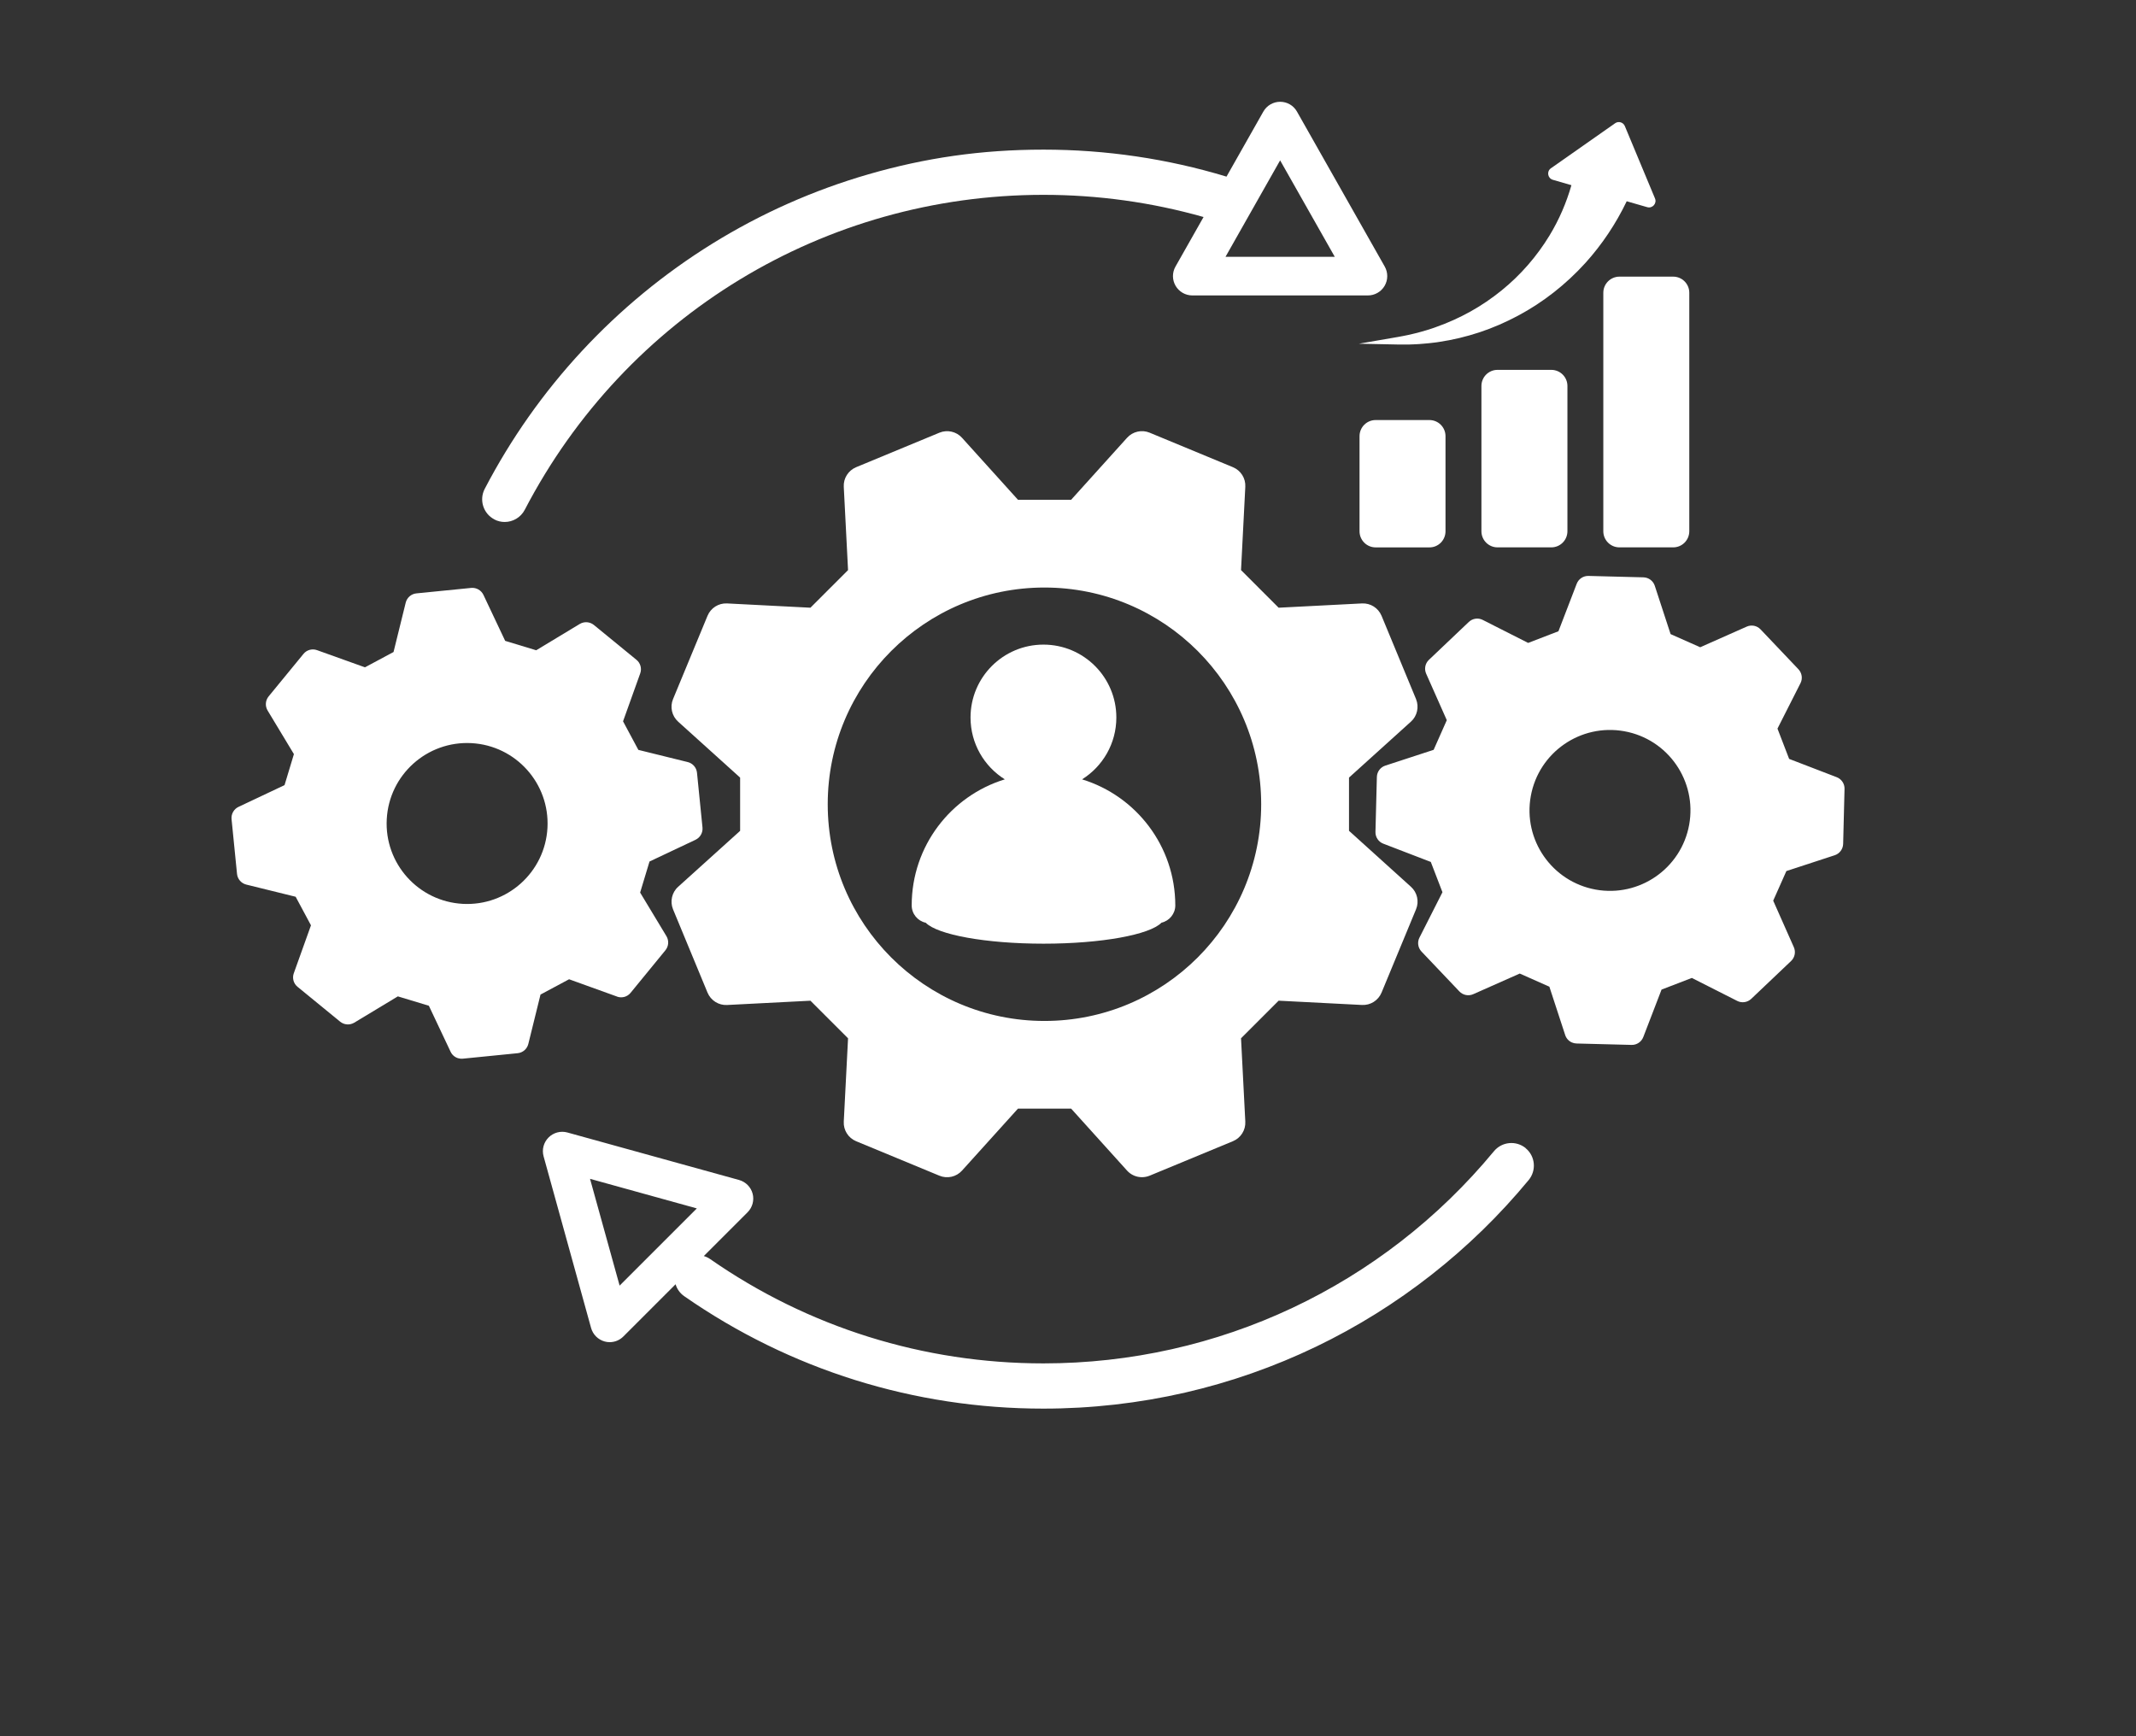
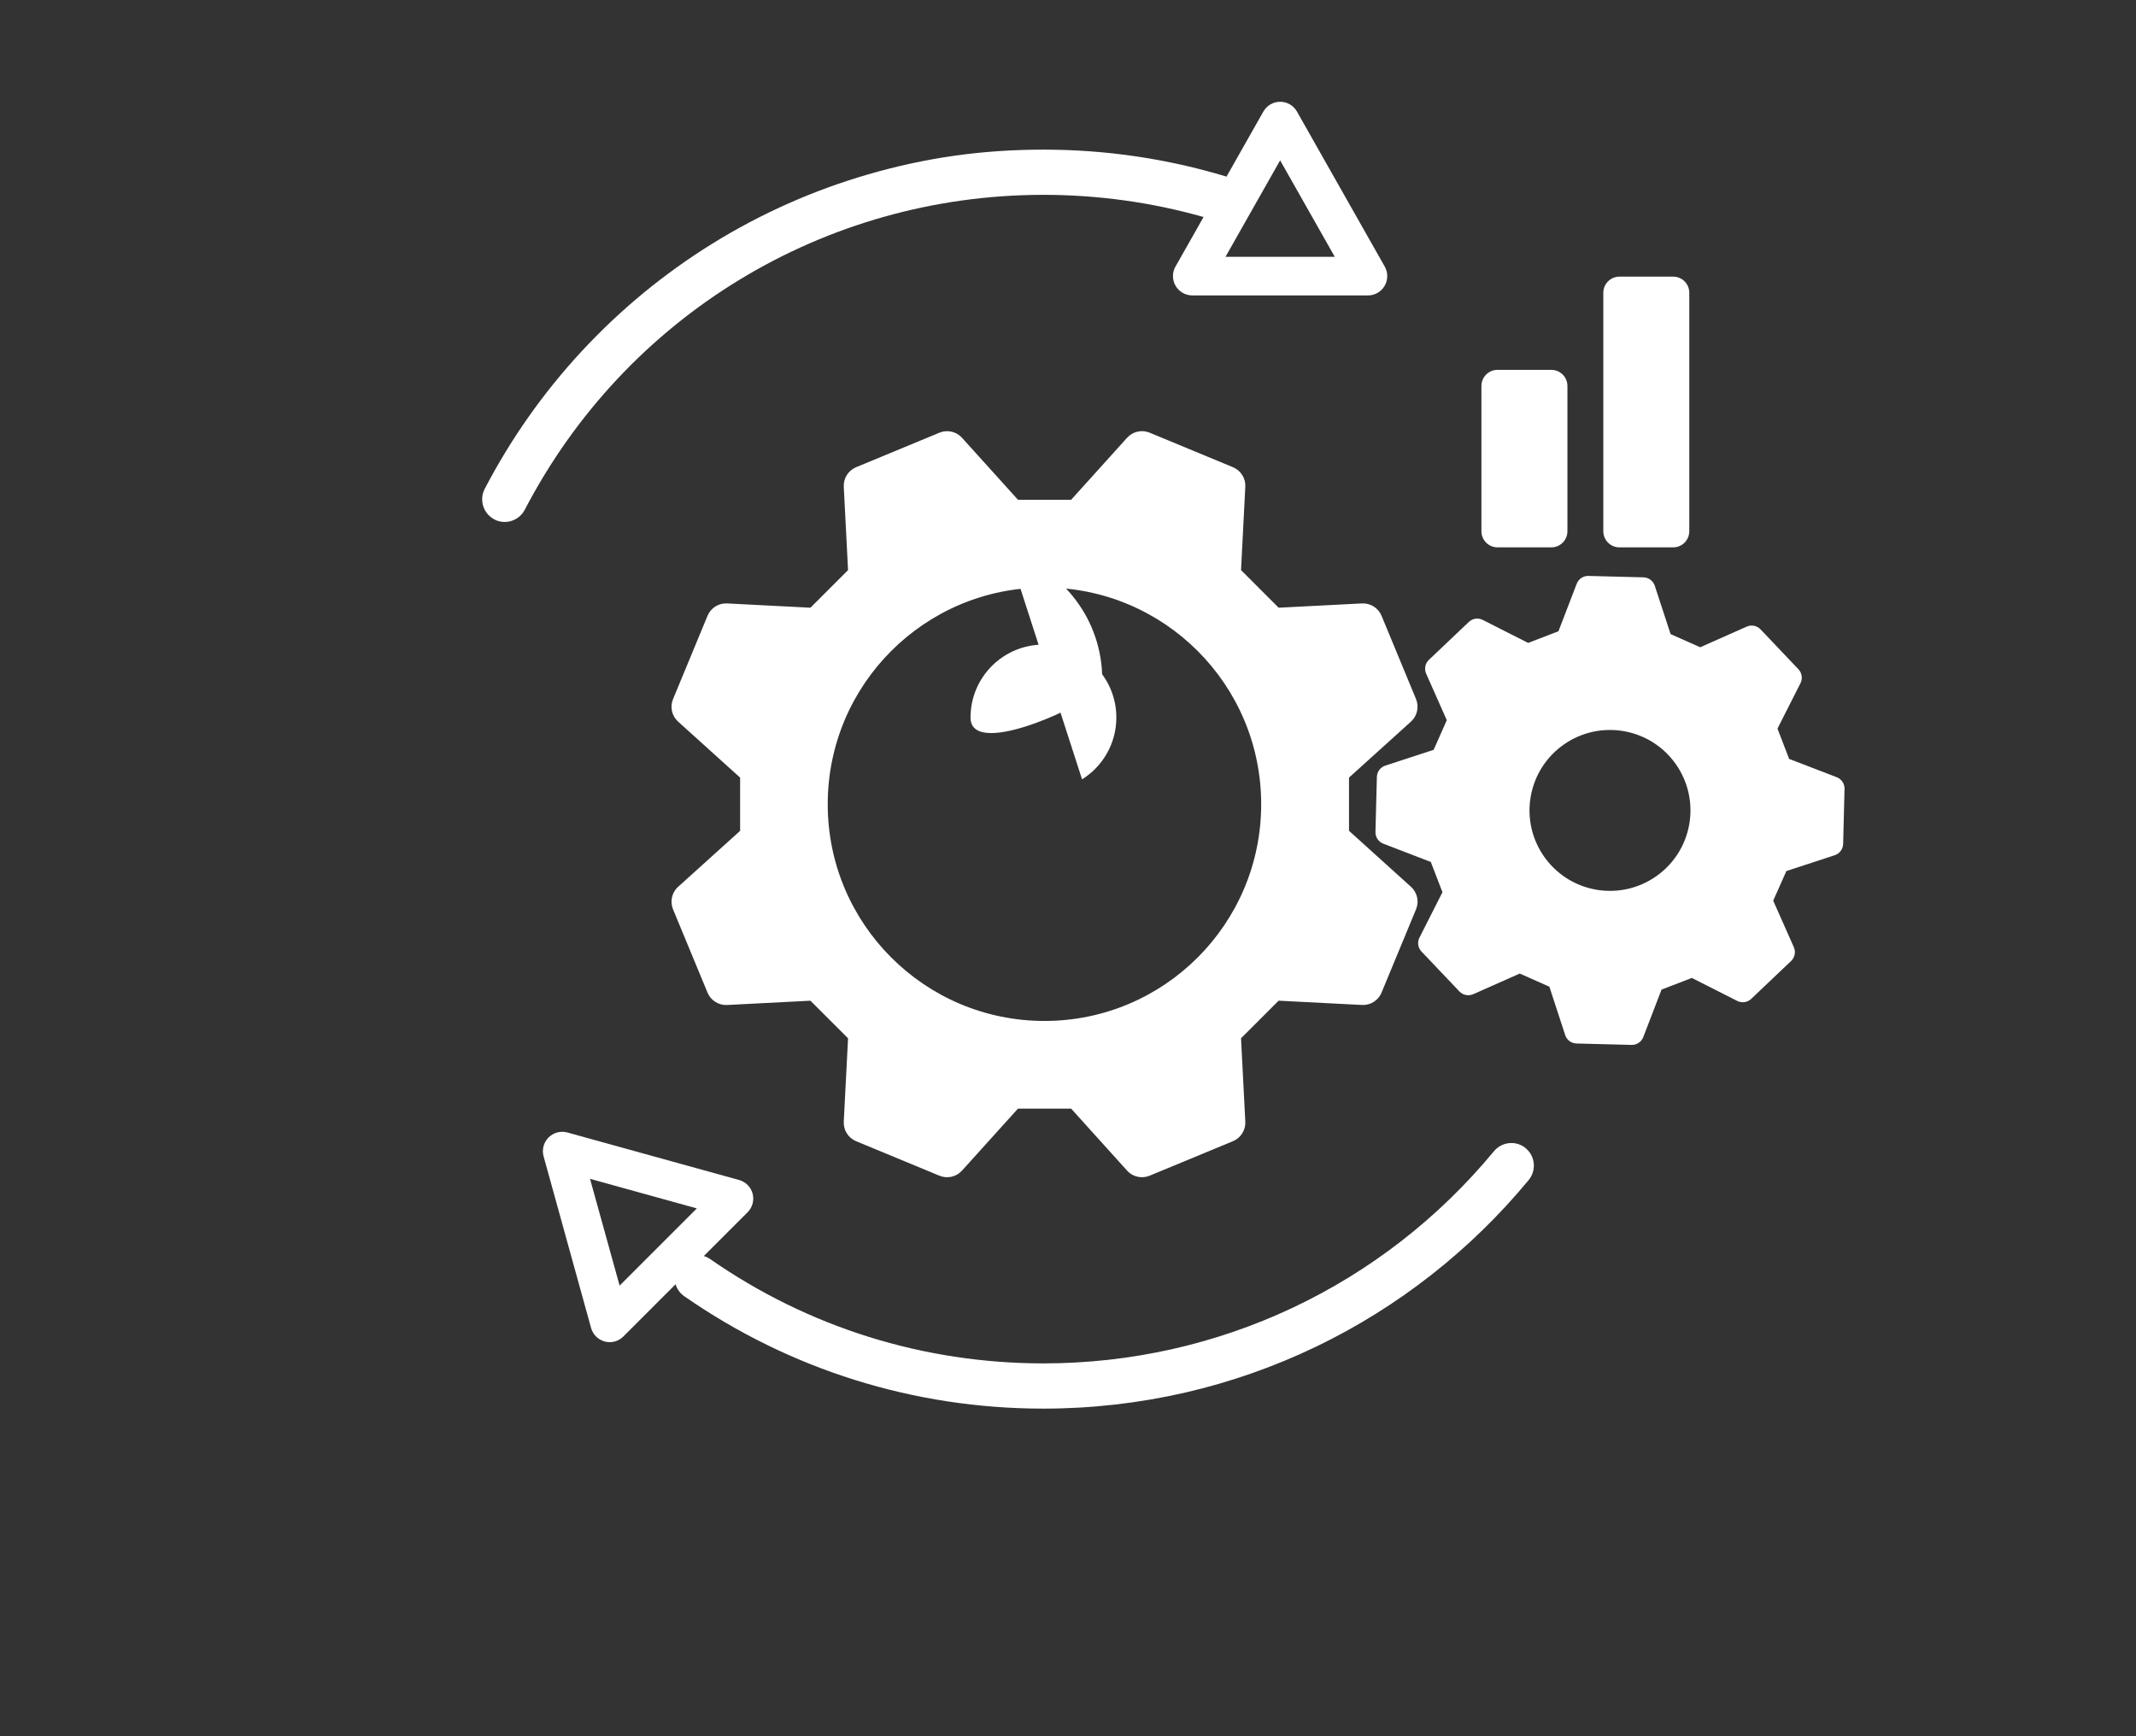
<svg xmlns="http://www.w3.org/2000/svg" id="Calque_1" data-name="Calque 1" viewBox="0 0 758.79 616.83">
  <rect x="0" y="0" width="758.79" height="616.83" fill="#333333" stroke="none" />
  <defs>
    <style>
      .cls-1 {
        fill: #fff;
      }

      .cls-2 {
        clip-path: url(#clippath-2);
      }

      .cls-3 {
        clip-path: url(#clippath-1);
      }

      .cls-4 {
        clip-path: url(#clippath);
      }

      .cls-5 {
        fill: none;
      }

      .cls-6 {
        clip-path: url(#clippath-3);
      }
    </style>
    <clipPath id="clippath">
-       <rect class="cls-5" x="82.08" y="207.55" width="168.44" height="169.33" />
-     </clipPath>
+       </clipPath>
    <clipPath id="clippath-1">
      <rect class="cls-5" x="487.86" y="203.55" width="167.71" height="168" />
    </clipPath>
    <clipPath id="clippath-2">
      <rect class="cls-5" x="191.86" y="400.88" width="353.33" height="99.86" />
    </clipPath>
    <clipPath id="clippath-3">
      <rect class="cls-5" x="170.53" y="36.16" width="322.67" height="150.05" />
    </clipPath>
  </defs>
  <g id="ecd8e6df61">
    <g class="cls-4">
-       <path class="cls-1" d="m219.18,354.06c1.73.63,3.67.09,4.83-1.34l12.38-15.13c1.16-1.43,1.3-3.42.35-5.01l-9.34-15.48,3.33-11.03,16.34-7.72c1.66-.79,2.66-2.54,2.48-4.37l-1.95-19.44c-.18-1.84-1.49-3.35-3.28-3.8l-17.55-4.33-5.44-10.15,6.1-17.02c.63-1.73.09-3.67-1.33-4.83l-15.13-12.38c-1.43-1.16-3.43-1.3-5.01-.36l-15.48,9.35-11.02-3.34-7.72-16.33c-.79-1.66-2.53-2.66-4.37-2.48l-19.44,1.94c-1.84.18-3.35,1.49-3.8,3.28l-4.33,17.55-10.15,5.44-17.02-6.1c-1.73-.63-3.68-.09-4.83,1.34l-12.38,15.1c-1.16,1.43-1.3,3.43-.35,5.01l9.34,15.48-3.33,11.02-16.34,7.72c-1.66.78-2.66,2.53-2.48,4.37l1.94,19.44c.18,1.84,1.5,3.35,3.28,3.8l17.55,4.33,5.44,10.15-6.1,17.02c-.63,1.73-.09,3.68,1.34,4.83l15.13,12.38c1.43,1.16,3.42,1.3,5.01.35l15.48-9.34,11.02,3.33,7.72,16.34c.53,1.14,1.52,1.96,2.67,2.3.54.16,1.11.21,1.7.16l19.44-1.94c1.84-.18,3.35-1.49,3.8-3.28l4.33-17.55,10.15-5.44,17.02,6.14Zm-24.7-59.96c-.85,15.77-14.32,27.86-30.09,27.01-15.77-.86-27.86-14.32-27-30.09.85-15.77,14.32-27.86,30.09-27.01,15.77.86,27.84,14.32,27,30.09Z" />
-     </g>
+       </g>
    <g class="cls-3">
      <path class="cls-1" d="m652.44,276.1l-16.87-6.49-4.14-10.76,8.17-16.13c.84-1.64.53-3.62-.73-4.96l-13.45-14.16c-1.27-1.34-3.24-1.73-4.92-.98l-16.52,7.33-10.52-4.67-5.62-17.18c-.57-1.74-2.18-2.94-4.03-2.99l-19.53-.5c-1.83-.05-3.51,1.07-4.17,2.78l-6.49,16.88-10.76,4.14-16.13-8.17c-1.64-.84-3.62-.54-4.96.73l-14.16,13.45c-1.34,1.27-1.73,3.25-.98,4.92l7.33,16.52-4.67,10.53-17.18,5.61c-1.74.57-2.94,2.18-2.99,4.03l-.5,19.53c-.05,1.84,1.07,3.52,2.78,4.17l16.88,6.49,4.14,10.76-8.17,16.12c-.84,1.64-.54,3.63.73,4.96l13.45,14.16c1.27,1.34,3.25,1.73,4.93.98l16.52-7.33,10.52,4.67,5.62,17.18c.39,1.2,1.27,2.14,2.37,2.63.52.23,1.07.35,1.66.37l19.53.5c1.84.06,3.52-1.07,4.18-2.78l6.49-16.87,10.76-4.14,16.13,8.17c1.64.83,3.62.53,4.96-.73l14.16-13.45c1.34-1.27,1.73-3.24.98-4.92l-7.33-16.52,4.68-10.52,17.17-5.62c1.75-.57,2.94-2.18,3-4.03l.49-19.53c.06-1.83-1.07-3.51-2.78-4.17Zm-52.38,16.91c-2.82,15.54-17.69,25.84-33.23,23.03-15.53-2.82-25.84-17.69-23.03-33.22,2.82-15.54,17.69-25.84,33.23-23.03,15.54,2.8,25.84,17.69,23.03,33.22Z" />
    </g>
    <path class="cls-1" d="m501.21,256.39c2.24-2.02,2.96-5.24,1.82-8.03l-12.25-29.59c-1.16-2.78-3.94-4.55-6.96-4.39l-29.6,1.52-13.36-13.36,1.52-29.61c.16-3.01-1.6-5.8-4.39-6.95l-29.59-12.26c-2.78-1.16-6.01-.43-8.03,1.82l-19.86,22.01h-18.89l-19.87-22.01c-2.02-2.25-5.24-2.96-8.03-1.82l-29.59,12.26c-2.78,1.16-4.55,3.94-4.39,6.95l1.52,29.61-13.36,13.36-29.6-1.52c-3.02-.16-5.8,1.6-6.96,4.39l-12.25,29.59c-1.16,2.78-.43,6.01,1.82,8.03l22.01,19.87v18.91l-22.01,19.87c-2.25,2.01-2.96,5.24-1.82,8.02l12.25,29.59c1.16,2.78,3.94,4.55,6.96,4.39l29.6-1.52,13.36,13.36-1.52,29.6c-.16,3.02,1.6,5.8,4.39,6.96l29.59,12.25c2.79,1.16,6.01.43,8.03-1.82l19.87-22.01h18.89l19.86,22.01c1.38,1.54,3.32,2.35,5.3,2.35.91,0,1.84-.18,2.73-.54l29.59-12.25c2.79-1.16,4.55-3.94,4.39-6.96l-1.52-29.6,13.36-13.36,29.6,1.52c3.02.16,5.8-1.6,6.96-4.39l12.25-29.59c1.16-2.78.43-6.01-1.82-8.02l-21.99-19.87v-18.91l21.99-19.87Zm-130.18,106.32c-42.52,0-76.99-34.47-76.99-76.99s34.47-76.99,76.99-76.99,76.99,34.47,76.99,76.99-34.47,76.99-76.99,76.99Z" />
-     <path class="cls-1" d="m384.39,276.88c7.31-4.58,12.18-12.7,12.18-21.97,0-14.3-11.59-25.9-25.9-25.9s-25.9,11.59-25.9,25.9c0,9.26,4.86,17.39,12.18,21.97-19.15,5.86-33.08,23.68-33.08,44.77,0,3.03,2.14,5.56,4.99,6.17,4.17,4.26,21.33,7.44,41.86,7.44s37.74-3.19,41.88-7.46c2.8-.64,4.91-3.16,4.91-6.15-.02-21.08-13.95-38.9-33.12-44.77Z" />
-     <path class="cls-1" d="m513.5,188.74v-33.78c0-3.18-2.57-5.73-5.72-5.73h-19.1c-3.17,0-5.72,2.57-5.72,5.73v33.78c0,3.18,2.57,5.73,5.72,5.73h19.1c3.16.02,5.72-2.55,5.72-5.73Z" />
+     <path class="cls-1" d="m384.39,276.88c7.31-4.58,12.18-12.7,12.18-21.97,0-14.3-11.59-25.9-25.9-25.9s-25.9,11.59-25.9,25.9s37.74-3.19,41.88-7.46c2.8-.64,4.91-3.16,4.91-6.15-.02-21.08-13.95-38.9-33.12-44.77Z" />
    <path class="cls-1" d="m531.98,131.4c-3.18,0-5.72,2.57-5.72,5.72v51.61c0,3.18,2.57,5.73,5.72,5.73h19.1c3.18,0,5.73-2.57,5.73-5.73v-51.61c0-3.17-2.57-5.72-5.73-5.72h-19.1Z" />
    <path class="cls-1" d="m569.56,104v84.73c0,3.18,2.57,5.73,5.72,5.73h19.1c3.17,0,5.72-2.57,5.72-5.73v-84.73c0-3.17-2.57-5.72-5.72-5.72h-19.08c-3.18,0-5.74,2.57-5.74,5.72Z" />
-     <path class="cls-1" d="m496.88,122.4c.59.02,1.19,0,1.78,0h1.8c.6-.02,1.19-.04,1.8-.07.6-.04,1.21-.04,1.8-.09l1.8-.15c.6-.05,1.21-.09,1.8-.16l1.8-.21c.31-.04.61-.07.91-.11l.89-.14c4.82-.71,9.6-1.86,14.31-3.41,4.69-1.55,9.27-3.55,13.7-5.91,8.86-4.72,16.99-11.09,23.95-18.76,5.83-6.46,10.79-13.84,14.65-21.89l7.28,2.1c1.85.54,3.52-1.32,2.77-3.1l-10.72-25.72c-.57-1.35-2.25-1.84-3.44-1l-22.81,16c-1.59,1.1-1.18,3.55.68,4.1l6.6,1.91c-1.77,6.19-4.35,12.22-7.78,17.87-4.42,7.28-10.17,13.97-17.03,19.52-3.43,2.78-7.11,5.3-11.04,7.49-3.92,2.18-8.06,4.05-12.36,5.56l-.8.29c-.27.09-.54.18-.82.27l-1.64.52c-.55.18-1.1.32-1.66.48l-1.66.46c-.55.15-1.12.27-1.67.4-.56.13-1.13.27-1.7.39l-1.69.34c-.57.11-1.14.23-1.71.32l-13.95,2.41,14.18.29Z" />
    <g class="cls-2">
      <path class="cls-1" d="m542.02,407.92c-3.43-2.82-8.47-2.35-11.31,1.07-39.61,47.91-97.95,75.38-160.04,75.38-42.61,0-83.54-12.81-118.38-37.05-.71-.5-1.48-.85-2.27-1.09l15.55-15.55c1.73-1.73,2.41-4.24,1.79-6.6s-2.46-4.21-4.82-4.87l-60.98-16.87c-2.39-.66-4.94.02-6.69,1.77s-2.43,4.3-1.77,6.69l16.87,60.98c.66,2.35,2.5,4.19,4.87,4.82.57.16,1.16.23,1.75.23,1.8,0,3.55-.71,4.85-2.02l18.55-18.55c.5,1.68,1.55,3.19,3.1,4.26,37.54,26.11,81.65,39.92,127.54,39.92,17.04,0,33.99-1.93,50.44-5.71,16-3.69,31.61-9.17,46.41-16.28,14.54-6.99,28.36-15.61,41.07-25.59,12.65-9.92,24.24-21.22,34.47-33.6,2.85-3.44,2.38-8.49-1.03-11.32Zm-321.91,48.81l-10.51-37.93,37.94,10.51-27.43,27.43Z" />
    </g>
    <g class="cls-6">
      <path class="cls-1" d="m175.59,184.53c1.18.63,2.44.91,3.69.91,2.89,0,5.69-1.57,7.13-4.32,35.92-69.02,106.52-111.9,184.26-111.9,19.35,0,38.47,2.66,56.88,7.88l-9.97,17.6c-1.21,2.13-1.2,4.73.04,6.85,1.23,2.1,3.49,3.41,5.94,3.41h62.37c2.44,0,4.71-1.3,5.94-3.41,1.23-2.1,1.25-4.71.04-6.85l-31.18-55.06c-1.21-2.16-3.49-3.48-5.97-3.48s-4.76,1.34-5.97,3.48l-13.09,23.11c-20.99-6.37-42.86-9.59-65.01-9.59s-42.07,2.94-62.19,8.76c-19.49,5.64-38.17,13.93-55.47,24.65-34.3,21.26-62.24,51.38-80.85,87.13-2.03,3.92-.5,8.77,3.43,10.82ZM454.75,56.97l19.41,34.26h-38.81l19.4-34.26Z" />
    </g>
  </g>
</svg>